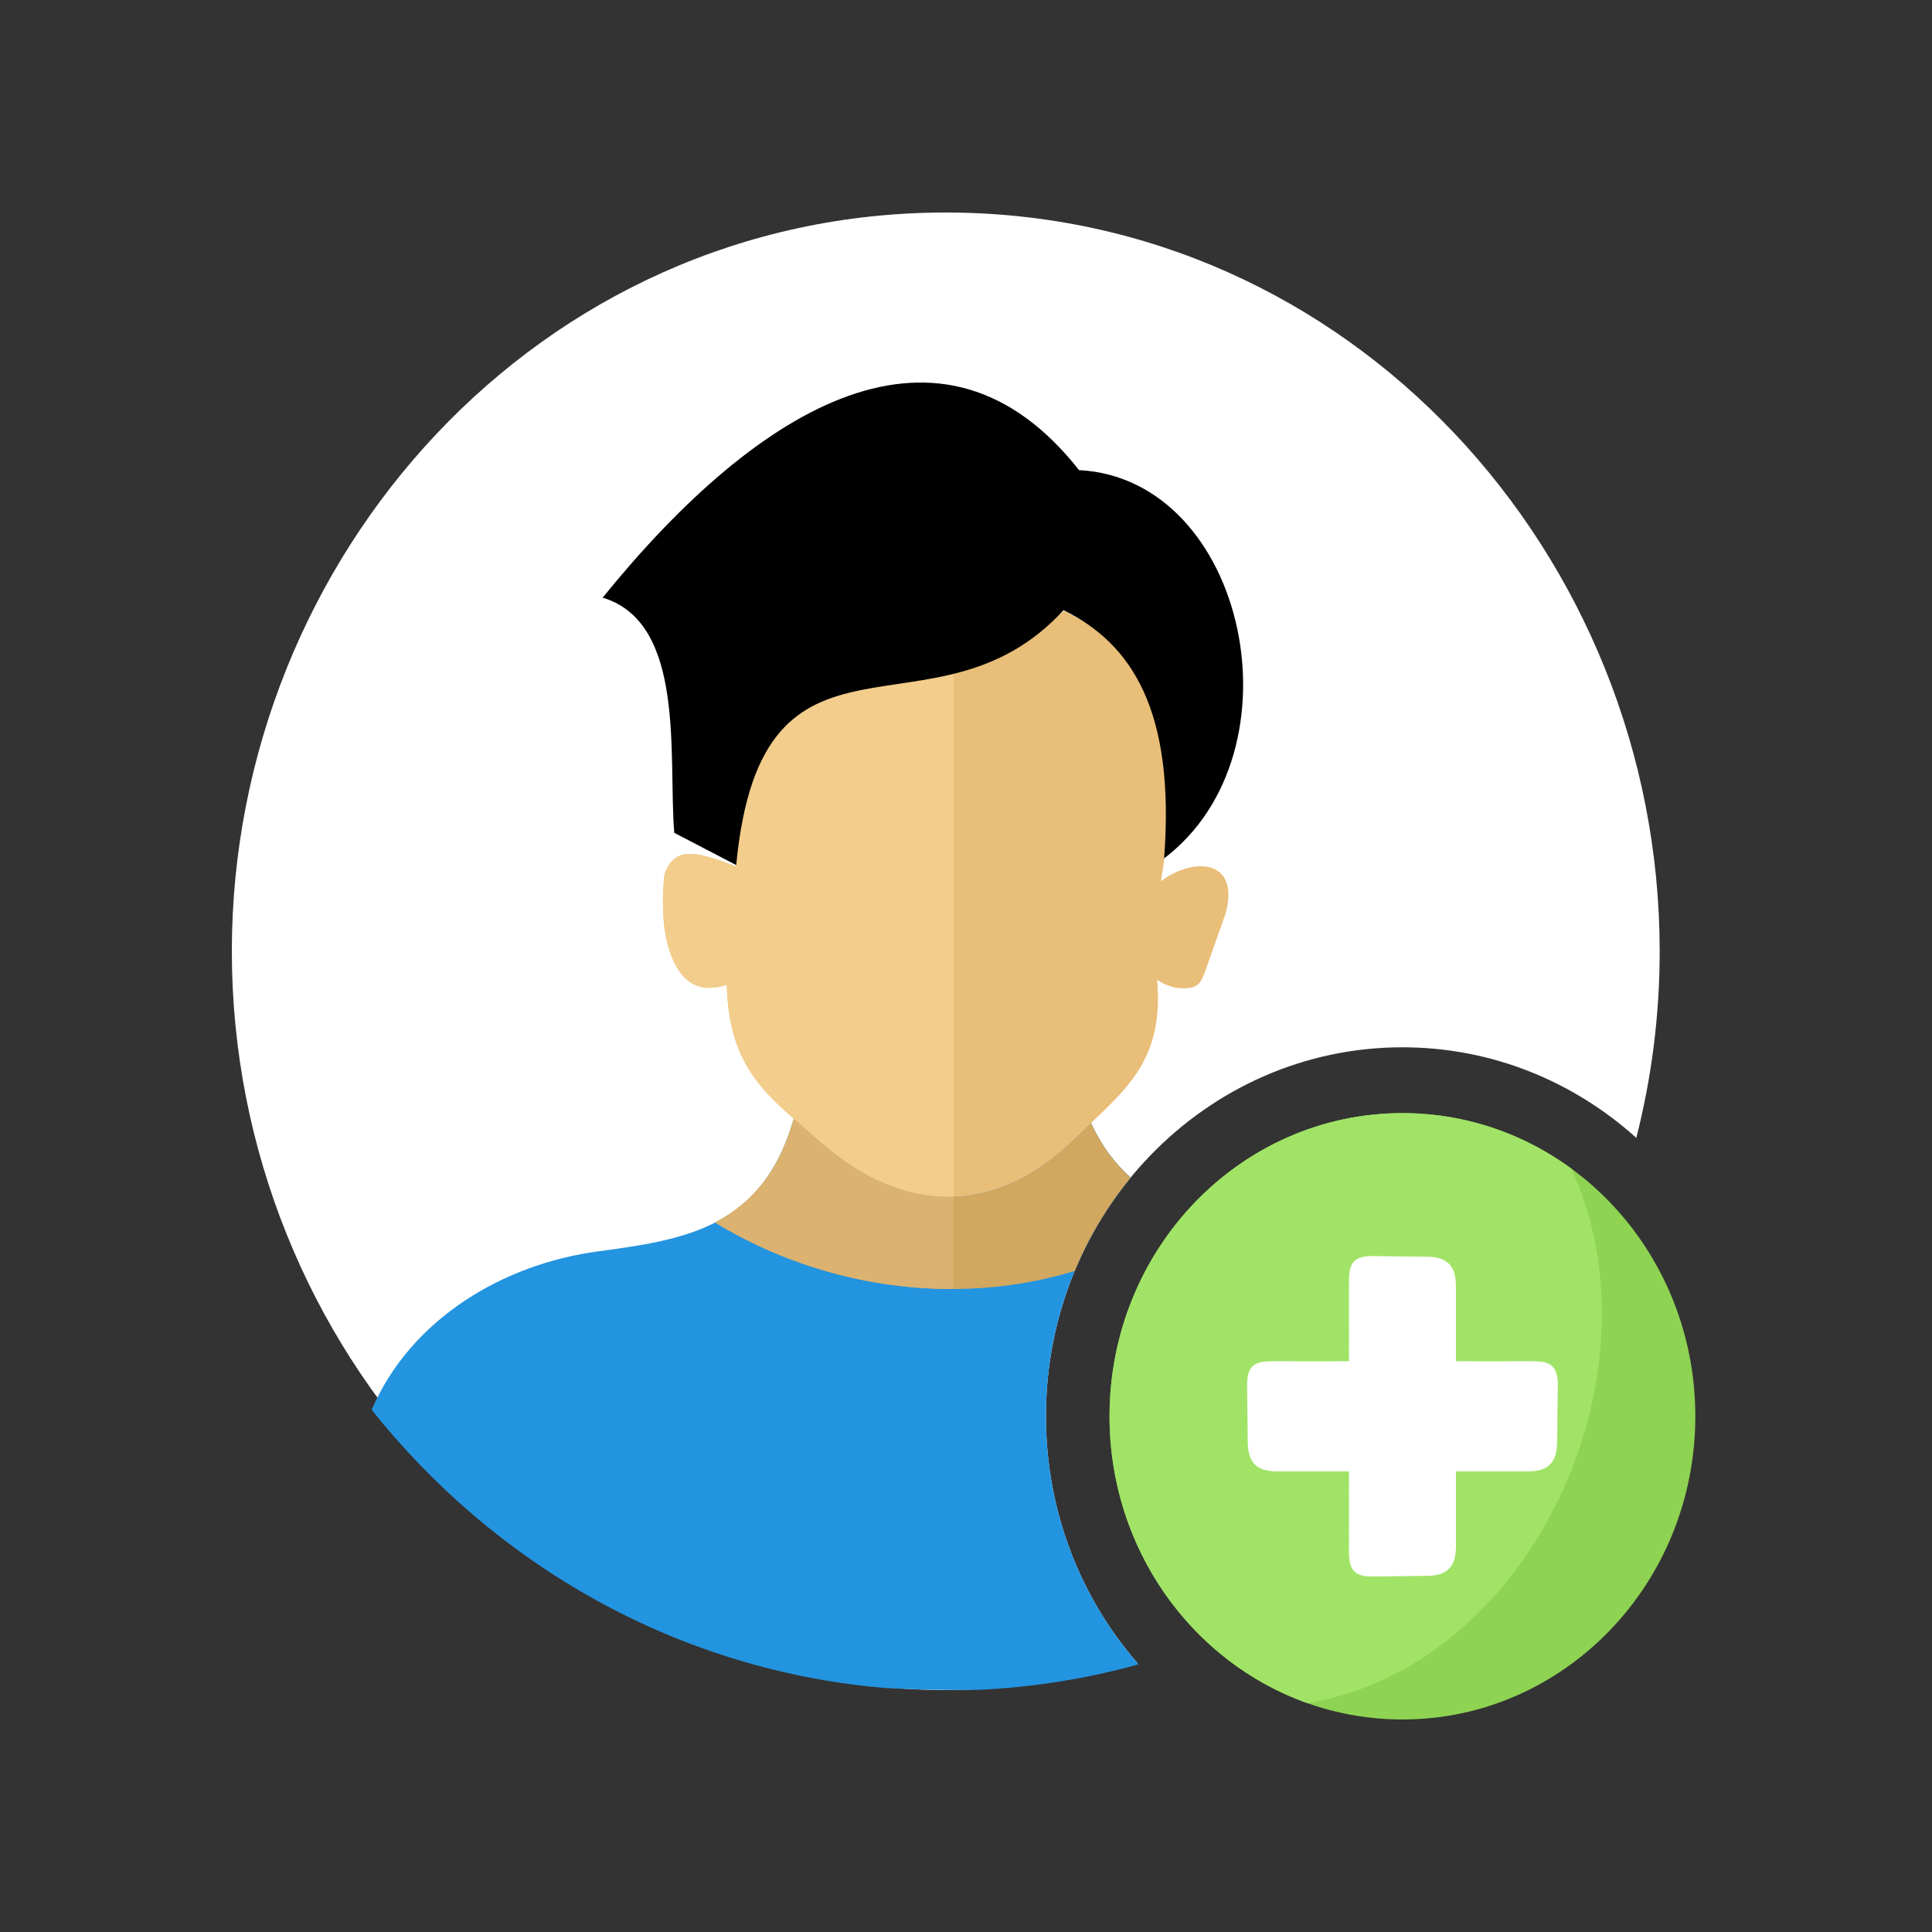
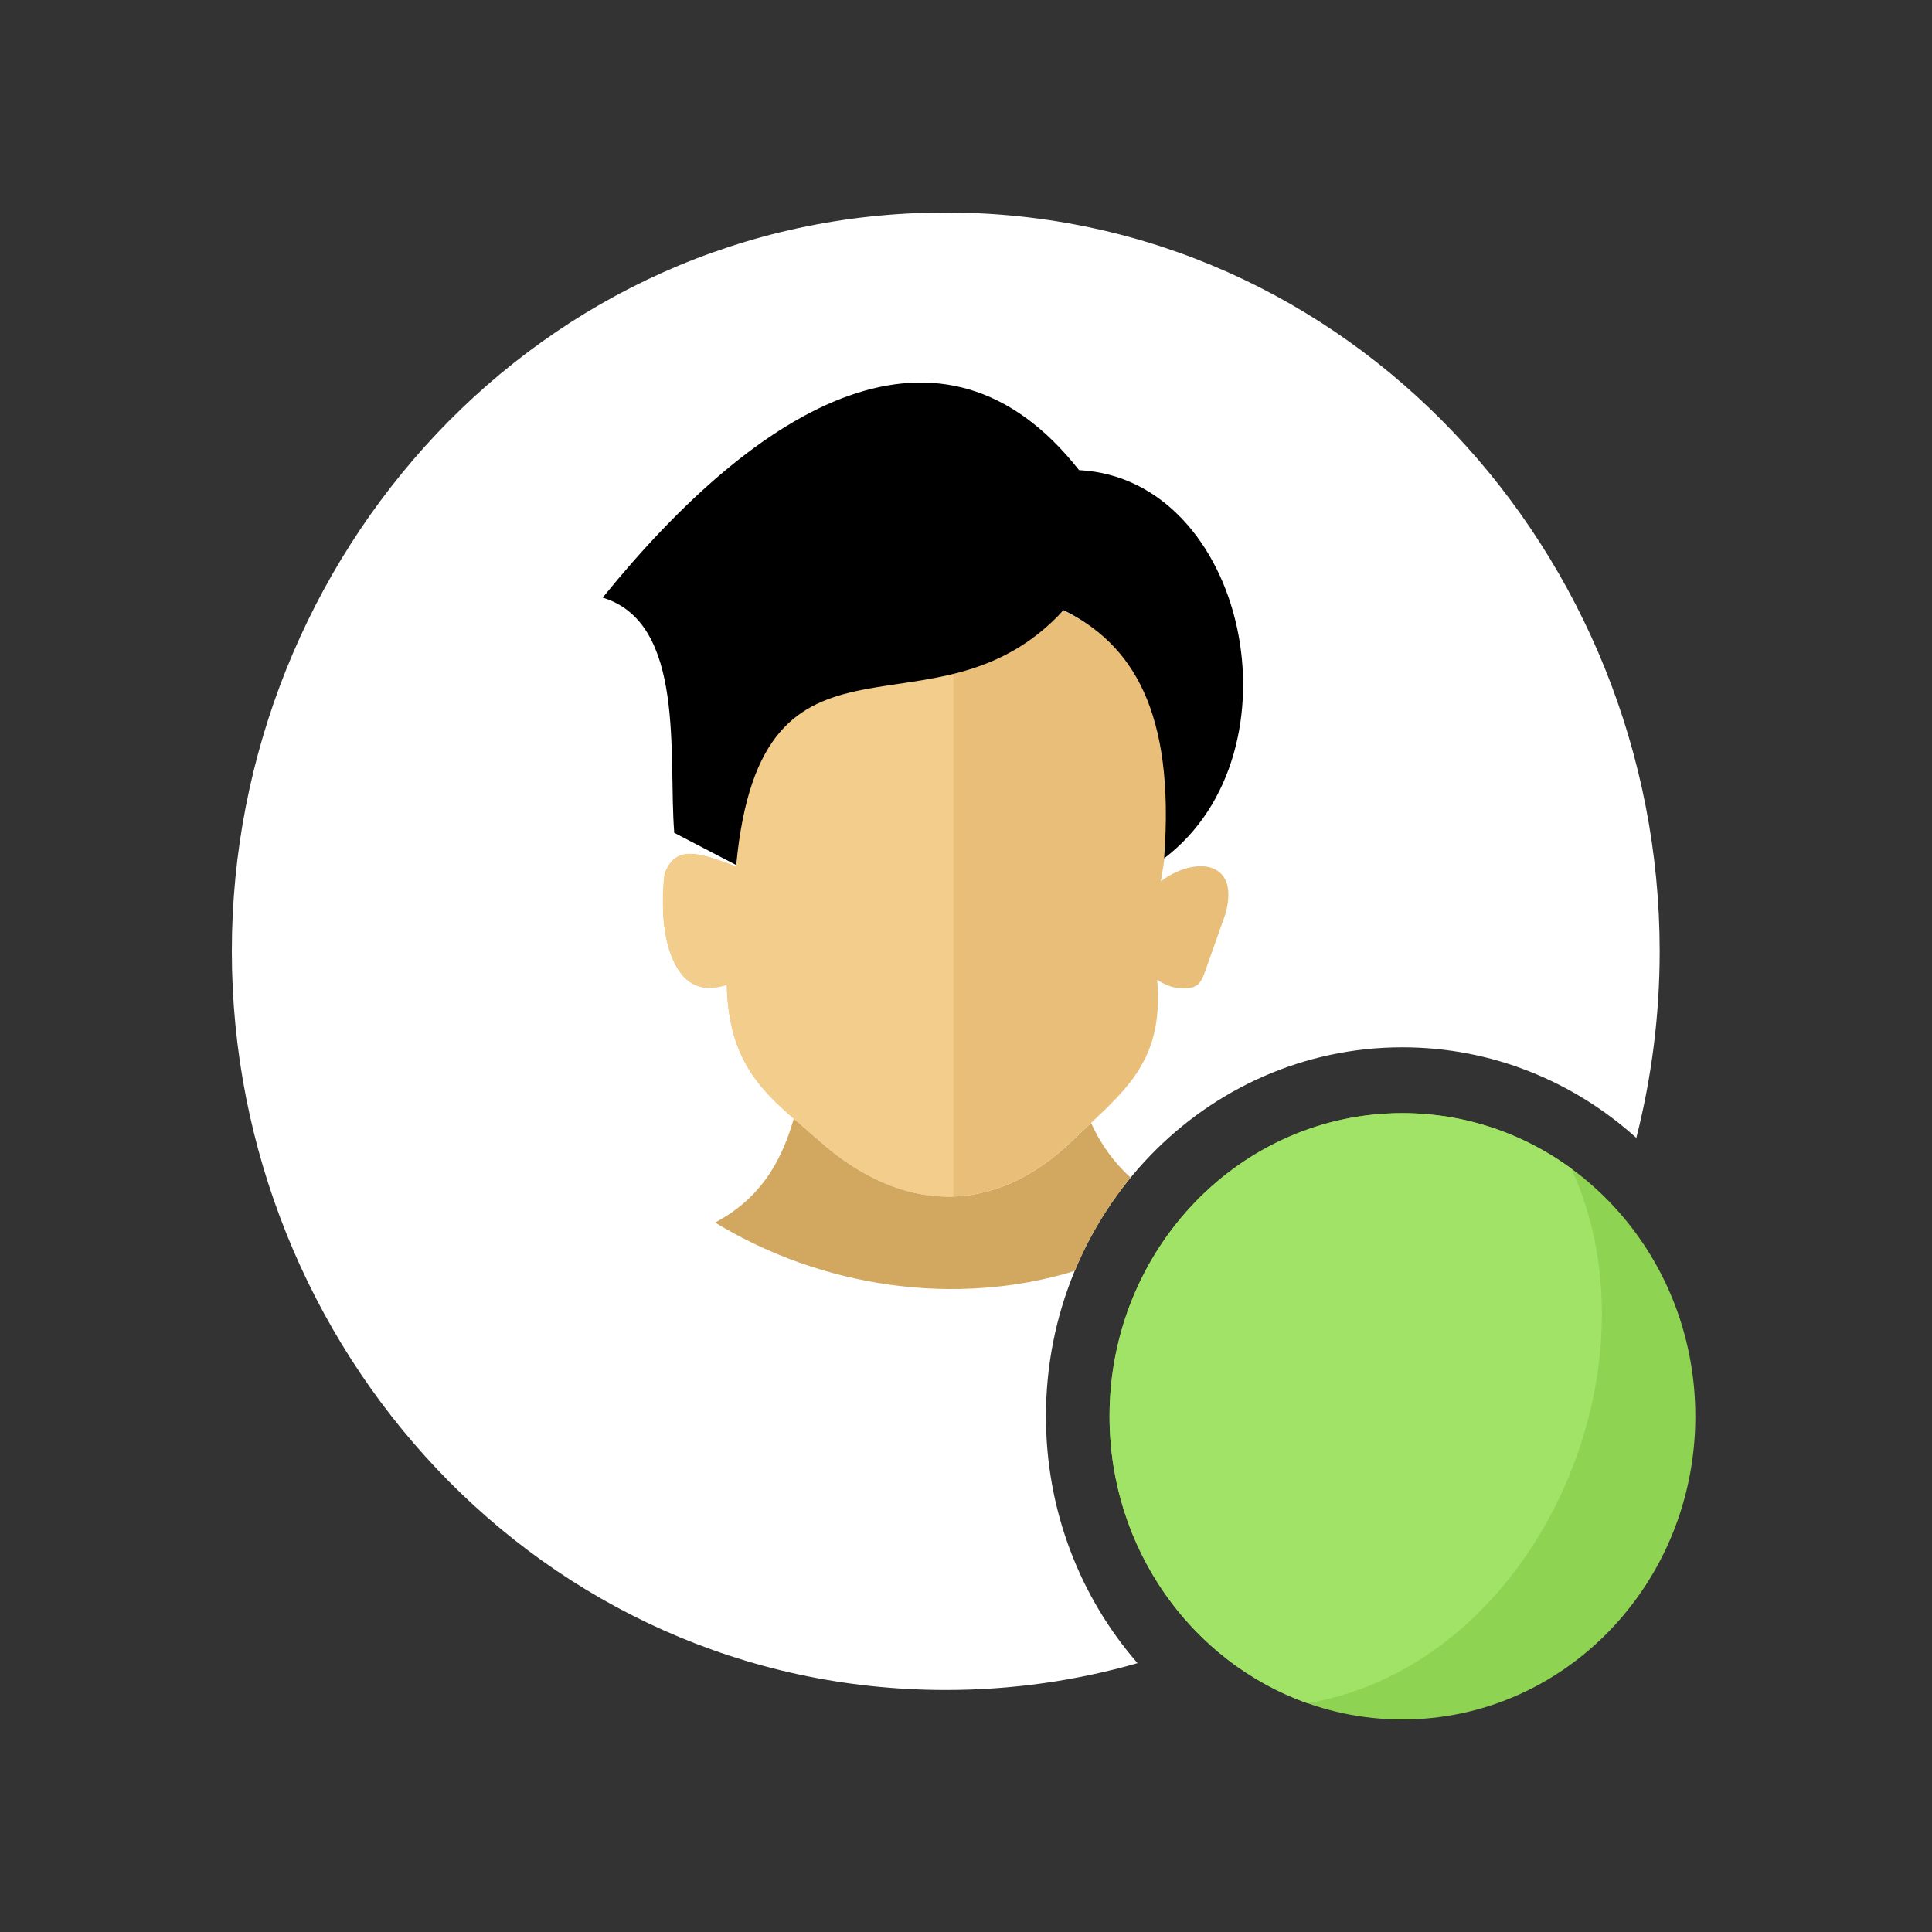
<svg xmlns="http://www.w3.org/2000/svg" width="400" height="400" viewBox="0 0 400 400" fill="none">
  <rect x="0" y="0" width="400" height="400" fill="#333333" stroke="none" />
  <g clip-path="url(#clip0_188_210)">
    <path d="M195.81 44C279.497 44 343.62 114.862 343.62 196.945C343.62 210.204 341.939 223.165 338.783 235.585C325.821 223.907 308.882 216.832 290.357 216.832C269.985 216.832 251.529 225.388 238.175 239.214C224.817 253.04 216.551 272.14 216.551 293.229C216.551 312.877 223.728 330.802 235.512 344.34C222.946 347.945 209.647 349.892 195.81 349.892C112.113 349.892 48 279.051 48 196.945C48 115.317 111.64 44 195.81 44Z" fill="white" />
-     <path d="M235.723 344.583C224.877 347.595 213.725 349.367 202.479 349.863C196.089 349.95 189.697 349.826 183.315 349.491C167.029 348.129 151.431 344.131 136.928 337.91C118.102 329.836 101.148 317.992 86.959 303.291C83.44 299.651 80.098 295.844 76.945 291.884C85.102 272.948 104.343 261.689 123.737 259.096C142.333 256.612 157.809 254.09 164.355 231.625C166.05 233.108 167.828 234.605 169.642 236.216C186.582 251.267 205.671 251.921 221.991 236.192C223.332 234.895 224.644 233.675 225.899 232.488C227.991 237.14 230.795 240.833 234.086 243.806C223.152 257.13 216.552 274.385 216.552 293.229C216.552 312.994 223.814 331.017 235.723 344.583Z" fill="#2394E0" />
    <path d="M225.898 232.493C227.99 237.144 230.795 240.836 234.084 243.809C229.296 249.649 225.395 256.161 222.504 263.137C197.884 270.677 170.154 266.578 148.062 253.119C157.037 248.288 161.531 241.295 164.346 231.621C166.039 233.104 167.823 234.601 169.641 236.217C186.582 251.269 205.67 251.922 221.991 236.194C223.332 234.897 224.644 233.676 225.898 232.493Z" fill="#D2A75F" />
-     <path d="M197.412 266.878C180.184 266.955 162.857 262.129 148.062 253.119C157.003 248.308 161.612 241.204 164.35 231.621C166.048 233.104 167.823 234.601 169.641 236.217C178.538 244.122 188.037 248.056 197.412 247.731V266.878Z" fill="#DBB26F" />
    <path fill-rule="evenodd" clip-rule="evenodd" d="M137.58 181.02C139.816 174.627 145.014 176.683 152.421 179.384C149.462 165.977 152.954 155.506 163.457 148.245C185.865 132.751 195.994 146.013 220.281 126.469C234.234 133.491 246.718 145.363 240.356 182.454C247.091 177.355 256.8 177.83 253.746 189.126L249.573 200.935C248.576 203.761 247.909 204.786 244.335 204.595C242.755 204.51 241.167 203.903 239.584 202.857C241.047 220.282 232.582 225.967 221.988 236.186C205.671 251.922 186.581 251.272 169.645 236.215C159.724 227.397 150.914 222.042 150.474 203.913C147.901 204.7 145.47 204.844 143.346 203.637C139.114 201.231 137.572 194.225 137.34 189.737C137.248 187.934 137.325 182.858 137.58 181.02Z" fill="#E9BE79" />
    <path fill-rule="evenodd" clip-rule="evenodd" d="M137.581 181.021C139.819 174.626 145.013 176.685 152.421 179.384L152.355 179.065L152.421 179.102C156.282 138.594 176.408 144.685 197.409 139.512V247.729C188.038 248.057 178.543 244.127 169.644 236.215C159.724 227.397 150.913 222.043 150.476 203.914C147.904 204.7 145.471 204.844 143.348 203.638C137.184 200.132 136.686 187.453 137.581 181.021Z" fill="#F2CD8C" />
    <path fill-rule="evenodd" clip-rule="evenodd" d="M124.775 123.735C157.455 83.38 195.121 61.431 223.404 97.331C258.064 99.15 270.088 155.666 241.018 177.715C243.346 147.018 234.253 133.25 220.193 126.332C193.432 155.493 157.705 123.683 152.422 179.101L139.596 172.426C138.323 156.531 142.048 128.956 124.775 123.735Z" fill="black" />
    <path fill-rule="evenodd" clip-rule="evenodd" d="M290.359 230.461C323.861 230.461 351 258.57 351 293.231C351 327.909 323.844 356 290.359 356C256.858 356 229.719 327.891 229.719 293.231C229.719 258.551 256.875 230.461 290.359 230.461Z" fill="#8ED352" />
    <path fill-rule="evenodd" clip-rule="evenodd" d="M290.359 230.461C303.385 230.461 315.446 234.712 325.327 241.943C344.738 284.023 317.519 344.768 270.689 352.622C246.849 344.165 229.719 320.766 229.719 293.23C229.719 258.551 256.875 230.461 290.359 230.461Z" fill="#A1E367" />
-     <path d="M279.297 266.498L279.29 265.048C279.337 261.994 279.924 259.993 284.219 260.056L295.219 260.194C297.505 260.184 299.029 260.631 300.073 261.743C301.106 262.844 301.457 264.375 301.434 266.556L301.441 281.837C306.832 281.837 312.226 281.859 317.617 281.832C320.619 281.877 322.586 282.47 322.523 286.871L322.391 298.254C322.409 302.709 320.715 304.68 316.183 304.628L301.441 304.635L301.435 320.053C301.44 322.154 301.083 323.64 300.073 324.715C299.029 325.828 297.505 326.275 295.219 326.265L284.219 326.403C279.924 326.468 279.337 324.464 279.29 321.411C279.309 315.819 279.295 310.227 279.292 304.635L264.392 304.629C259.929 304.642 258.31 302.61 258.331 298.254L258.199 286.871C258.136 282.463 260.11 281.876 263.11 281.832C268.505 281.859 273.898 281.839 279.292 281.837L279.297 266.498Z" fill="white" />
  </g>
  <defs>
    <clipPath id="clip0_188_210">
      <rect width="303" height="312" fill="white" transform="translate(48 44)" />
    </clipPath>
  </defs>
</svg>